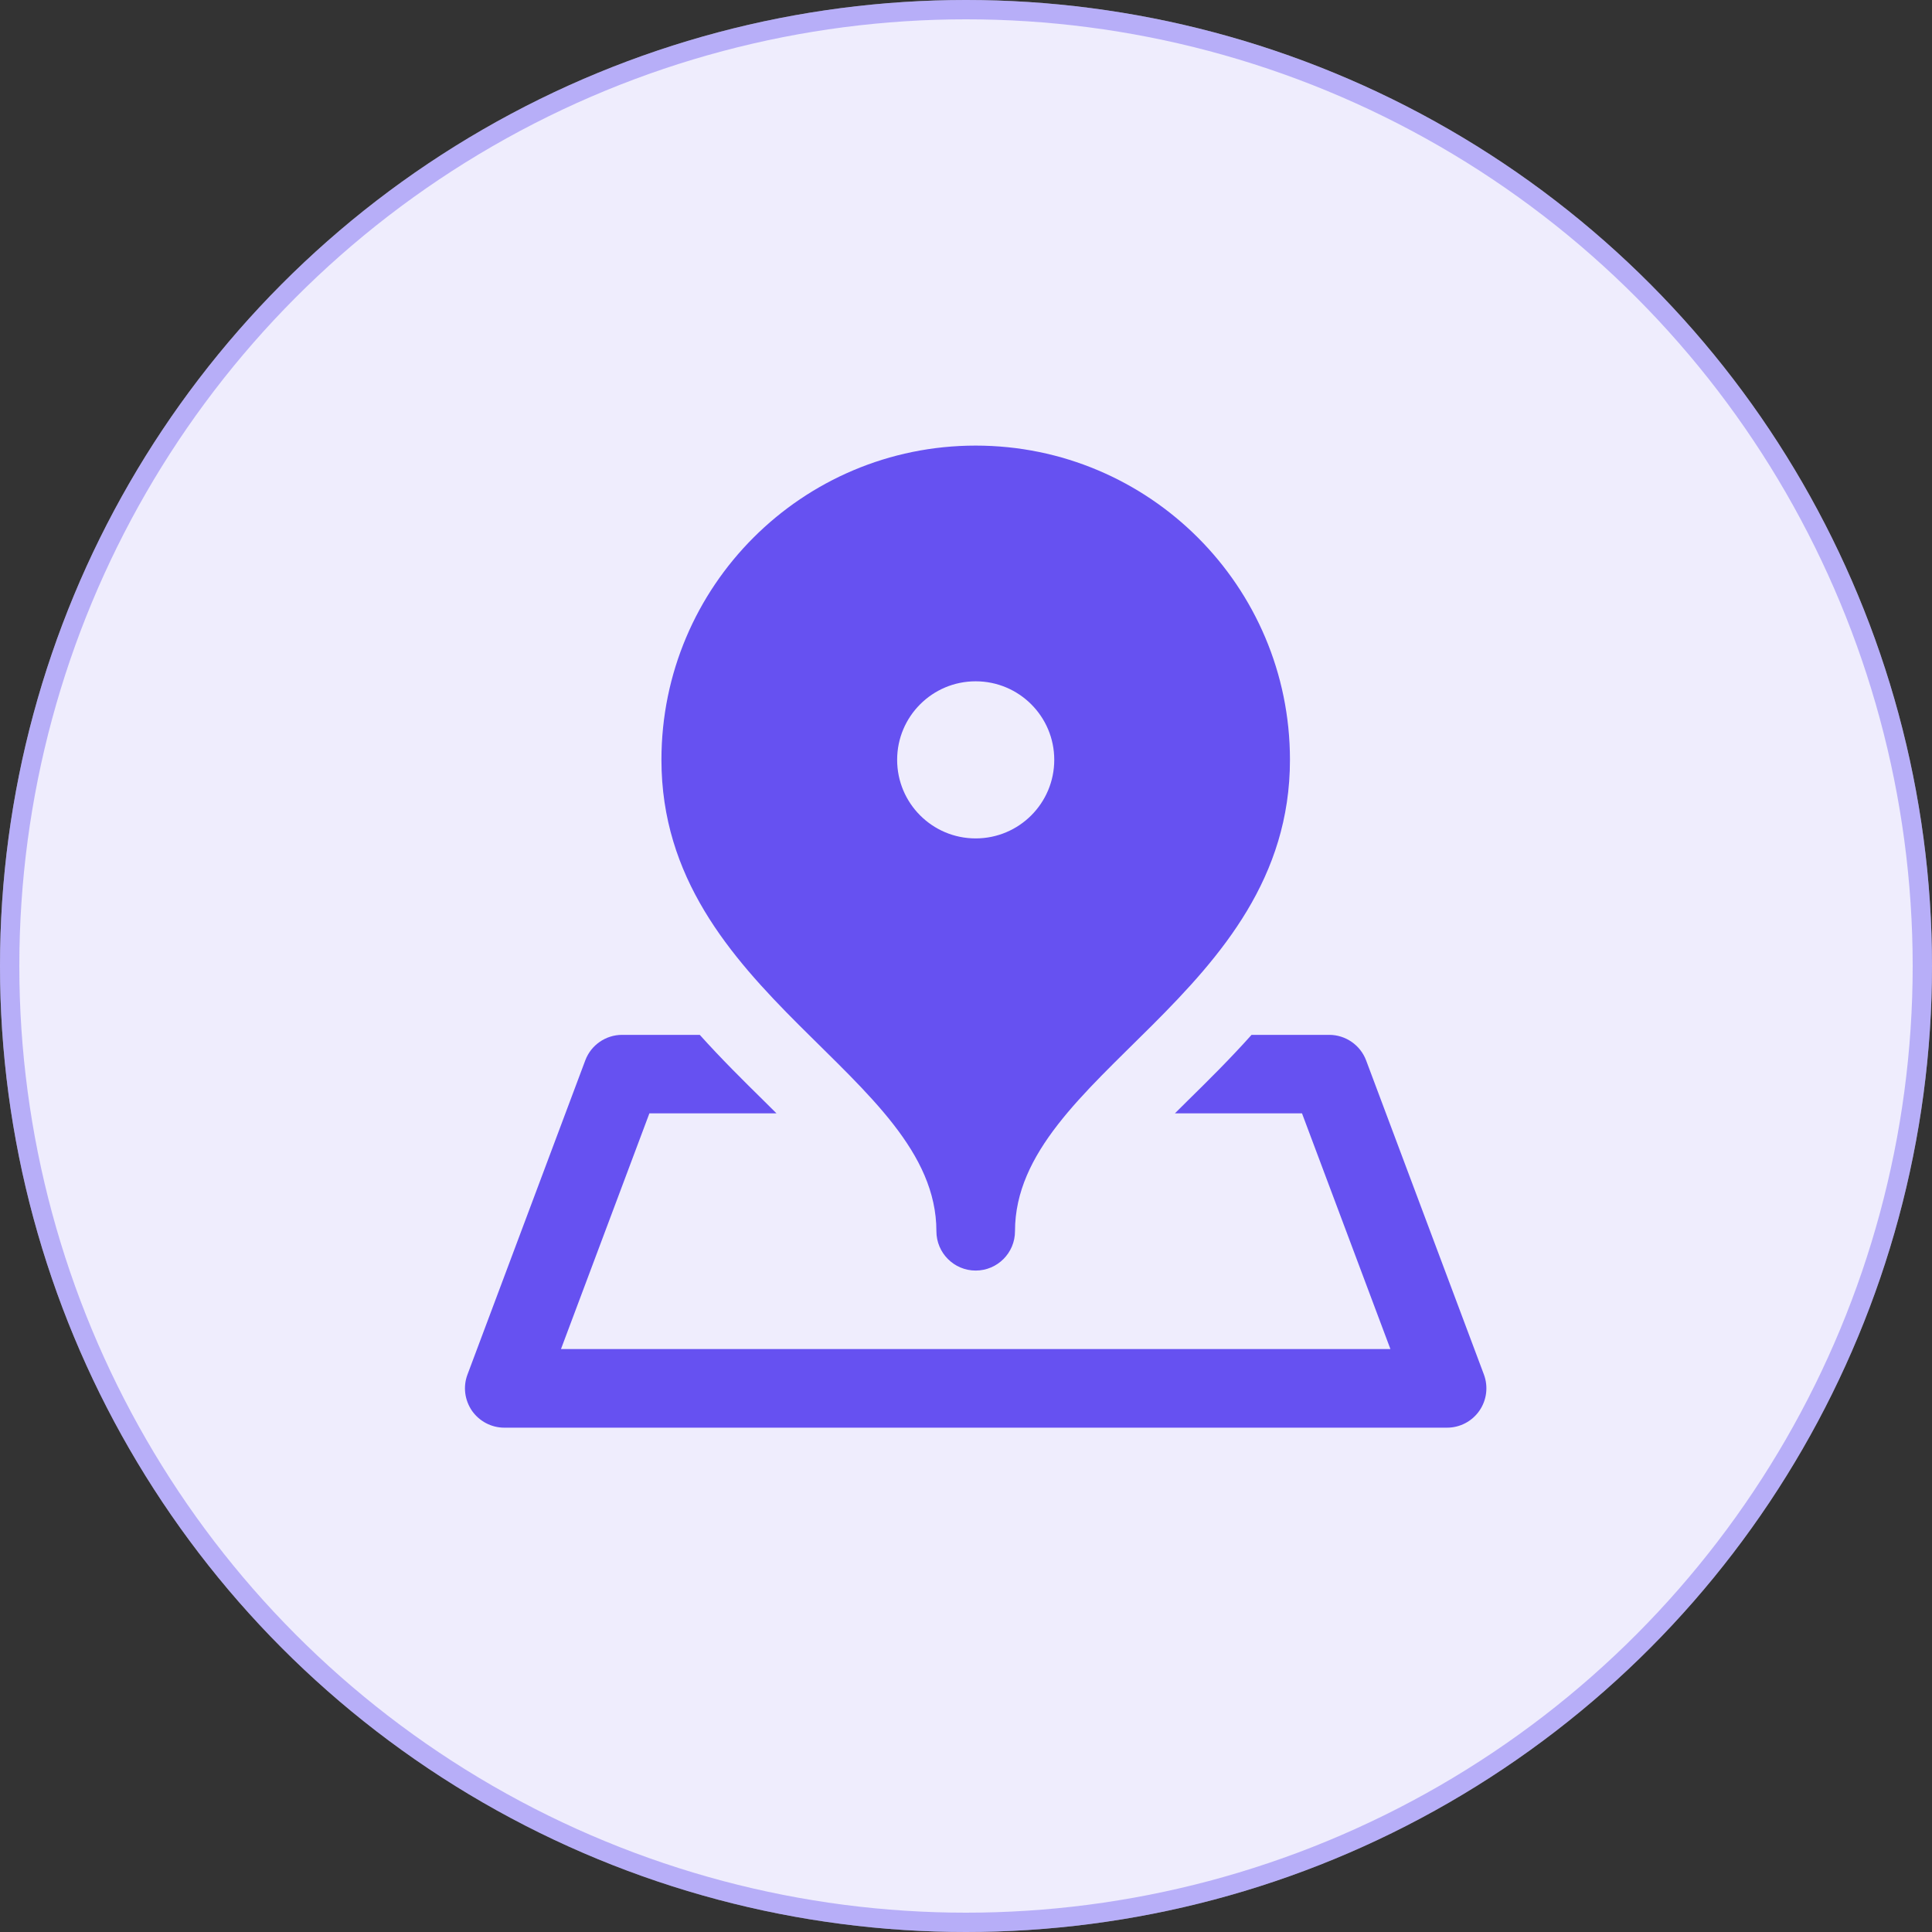
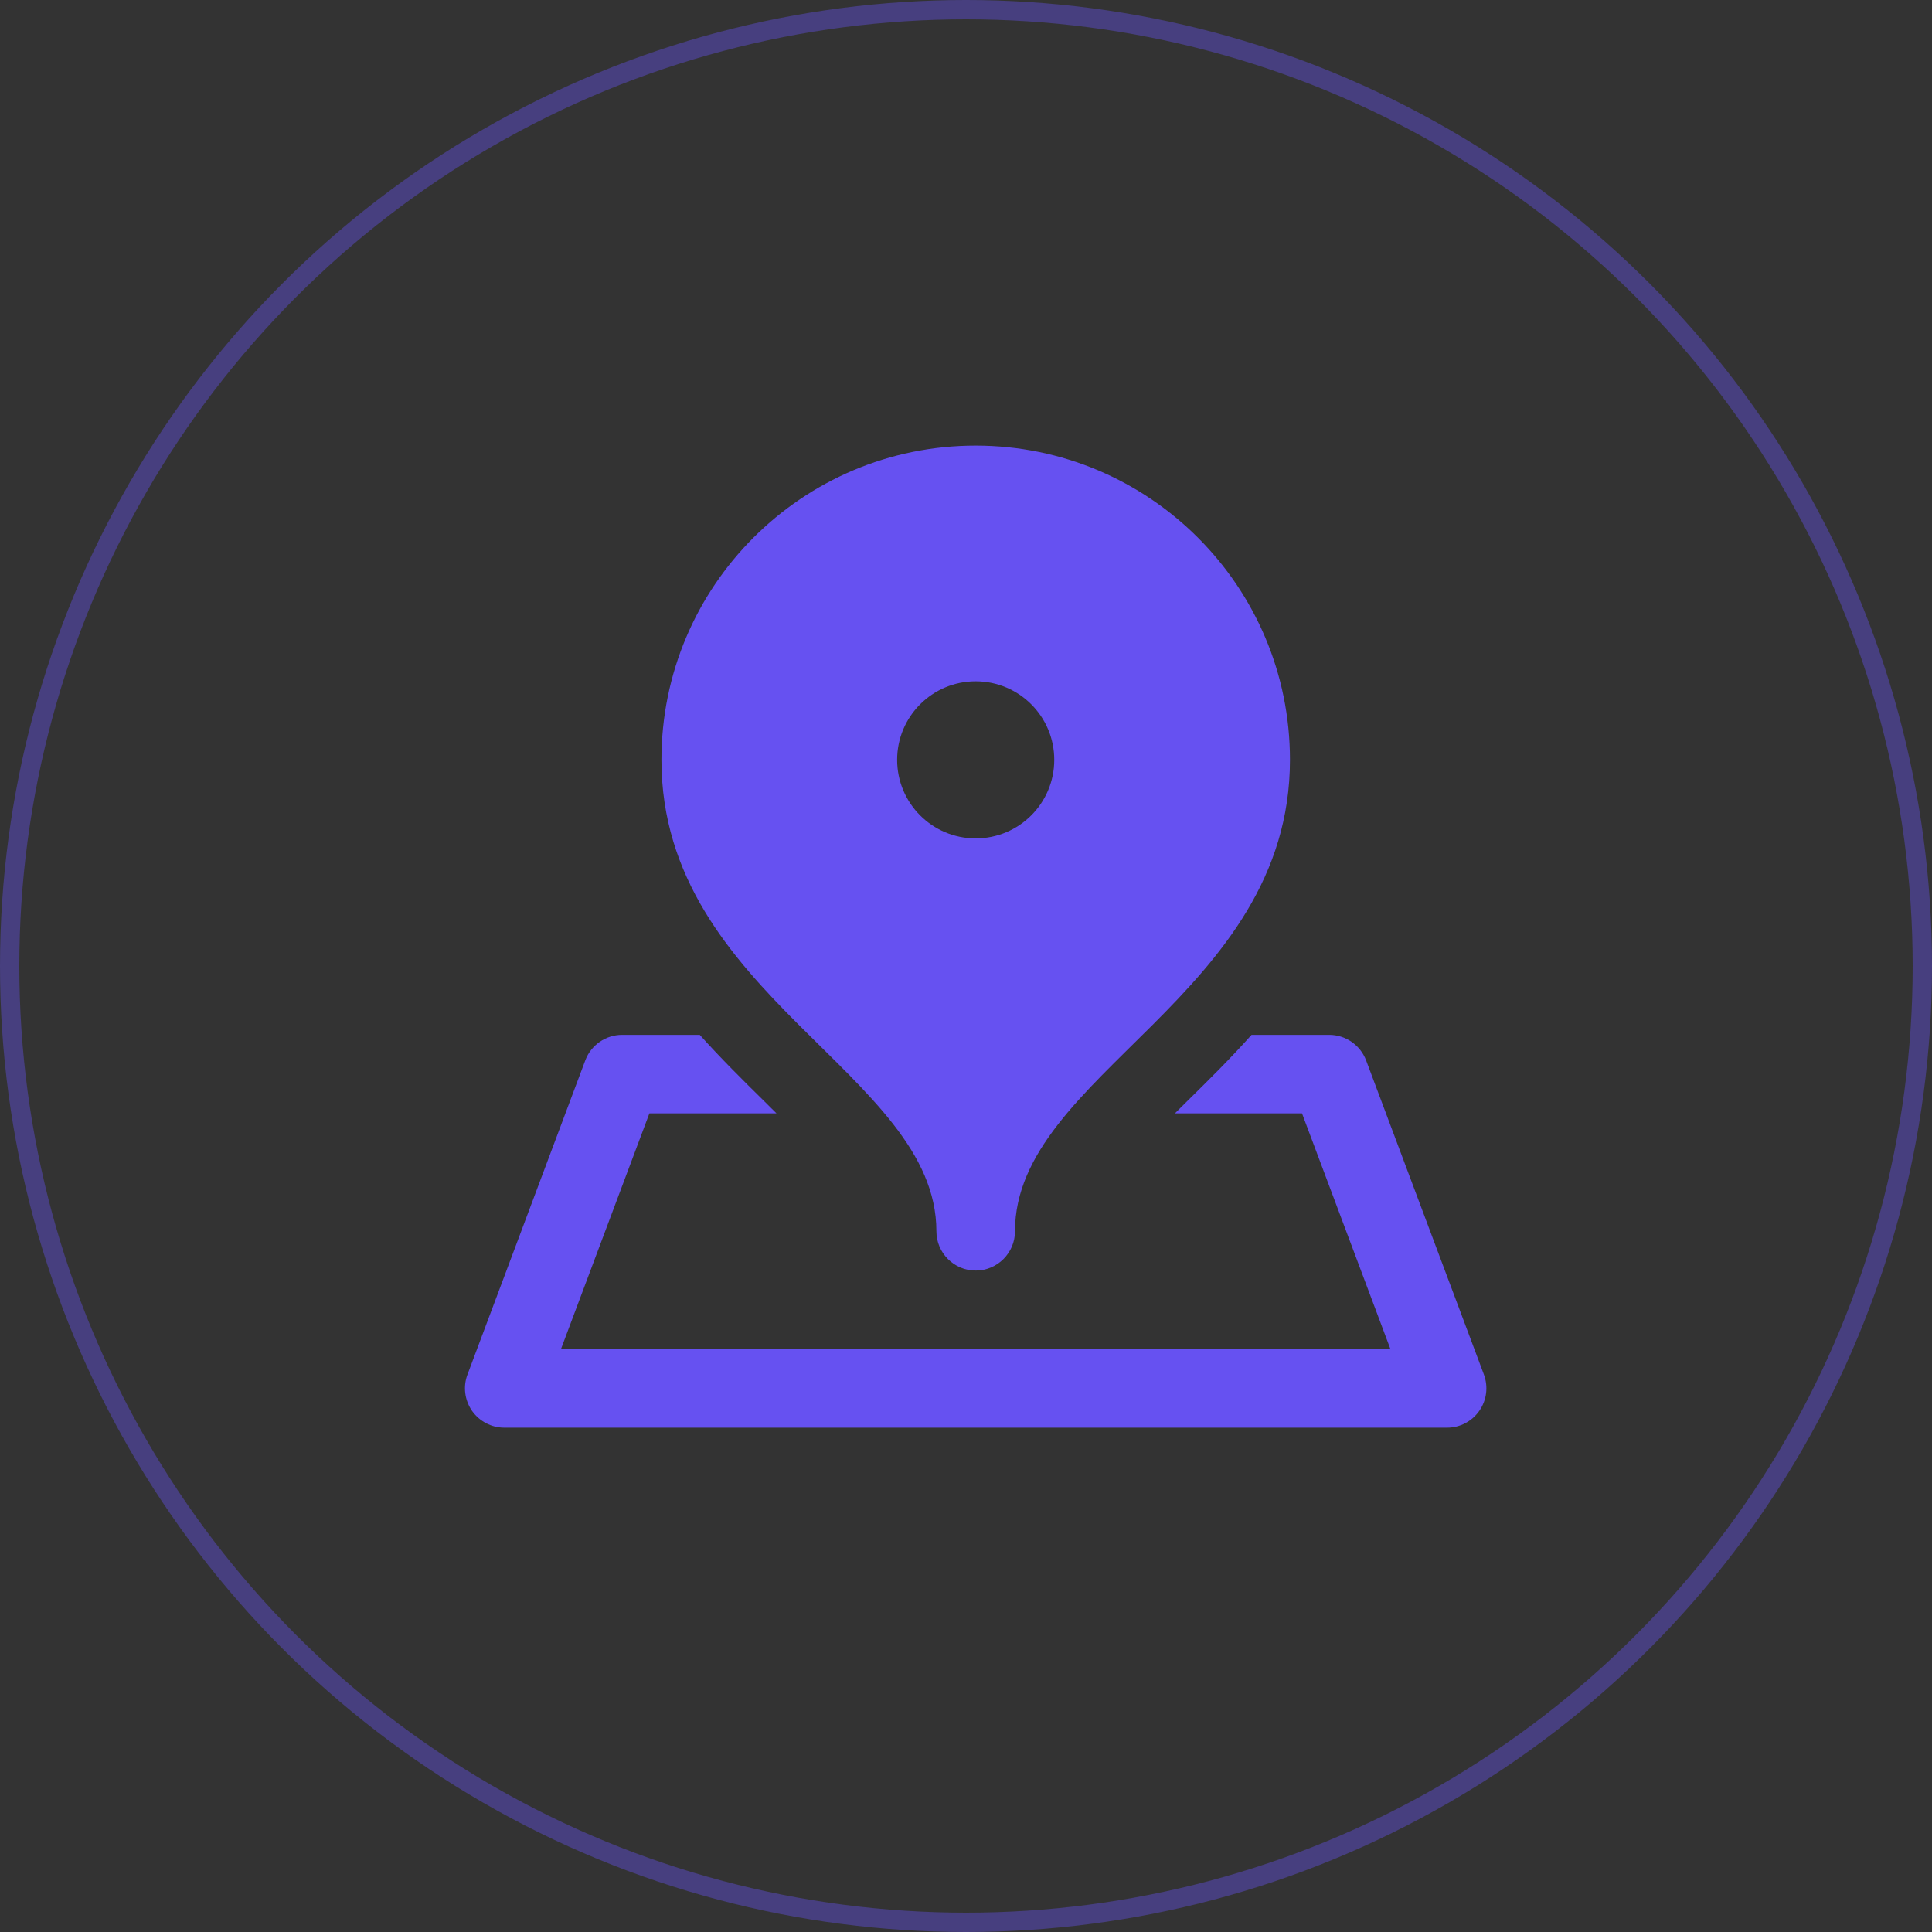
<svg xmlns="http://www.w3.org/2000/svg" fill="none" height="25" viewBox="0 0 25 25" width="25">
  <rect x="0" y="0" width="25" height="25" fill="#333333" stroke="none" />
  <g clip-path="url(#clip0_530_1209)">
-     <circle cx="12.5" cy="12.5" fill="#EFEDFD" r="12.5" />
    <circle cx="12.5" cy="12.5" r="12.375" stroke="#6651F1" stroke-opacity="0.4" stroke-width="0.25" />
    <path d="M12.625 5.766C10.379 5.766 8.559 7.586 8.559 9.832C8.559 12.882 12.117 13.899 12.117 15.932C12.117 16.213 12.345 16.441 12.625 16.441C12.906 16.441 13.134 16.213 13.134 15.932C13.134 13.899 16.692 12.882 16.692 9.832C16.692 7.586 14.871 5.766 12.625 5.766ZM12.625 8.816C13.187 8.816 13.642 9.271 13.642 9.832C13.642 10.394 13.187 10.849 12.625 10.849C12.064 10.849 11.609 10.394 11.609 9.832C11.609 9.271 12.064 8.816 12.625 8.816ZM8.05 13.391C7.838 13.391 7.648 13.523 7.574 13.72L6.049 17.787C5.99 17.944 6.013 18.117 6.107 18.255C6.203 18.392 6.359 18.474 6.525 18.474H18.725C18.892 18.474 19.048 18.392 19.143 18.255C19.238 18.118 19.26 17.944 19.202 17.787L17.677 13.72C17.602 13.523 17.412 13.391 17.2 13.391H16.195C15.917 13.702 15.63 13.986 15.358 14.253C15.305 14.305 15.254 14.357 15.203 14.407H16.848L17.992 17.457H7.259L8.403 14.407H10.048C9.997 14.357 9.946 14.305 9.893 14.253C9.622 13.986 9.334 13.702 9.055 13.391H8.05Z" fill="#6651F1" />
  </g>
  <defs>
    <clipPath id="clip0_530_1209">
      <rect fill="white" height="25" width="25" />
    </clipPath>
  </defs>
</svg>